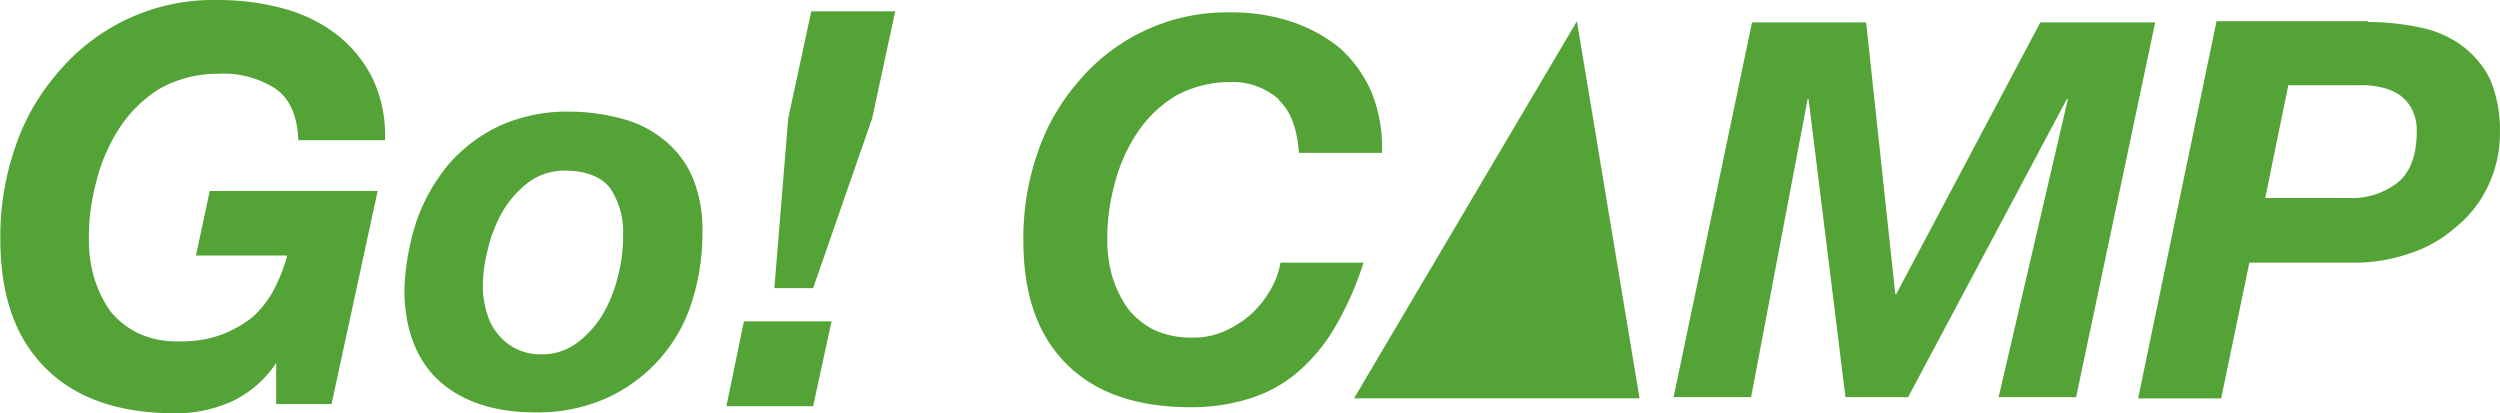
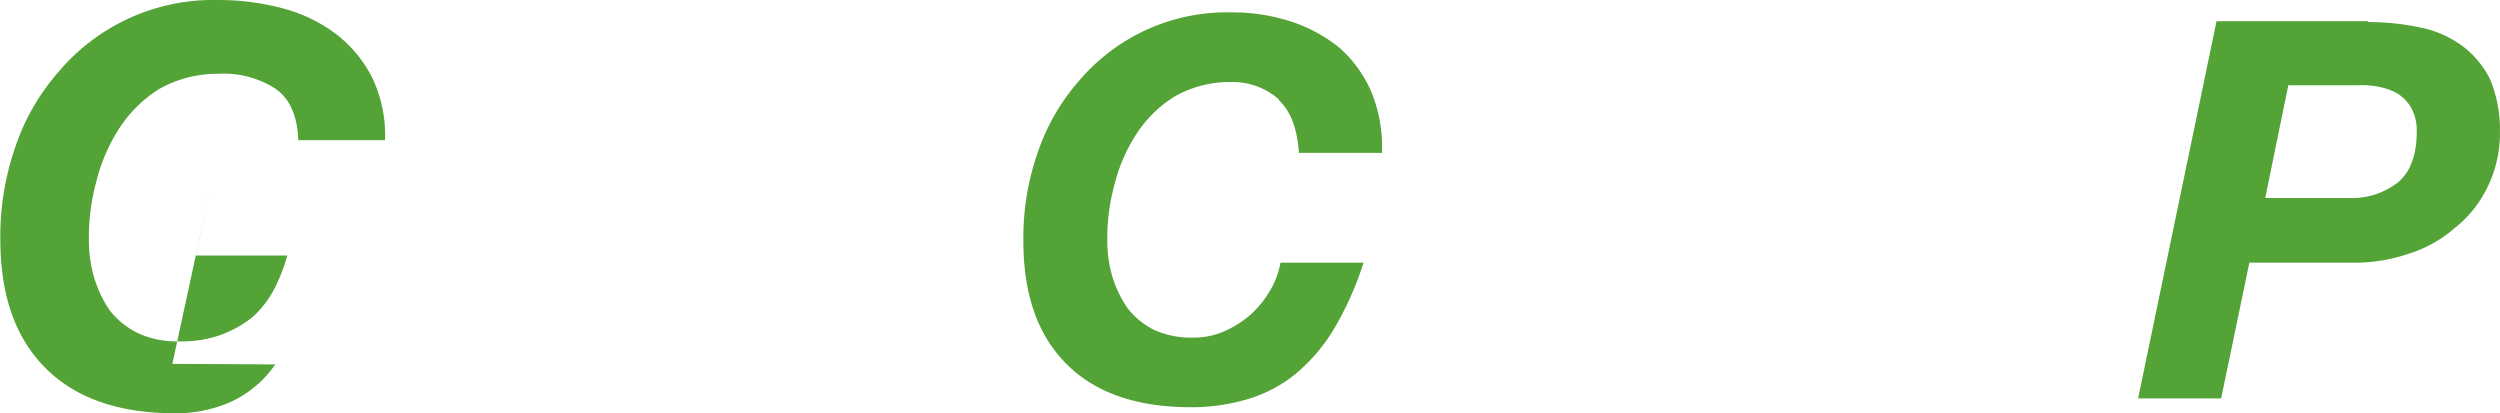
<svg xmlns="http://www.w3.org/2000/svg" height="15.8mm" viewBox="0 0 270.91 44.8" width="95.57mm">
  <g fill="#54a337">
-     <path d="m29.8 39.5a11.89 11.89 0 0 1 -4.9 4.1 14.82 14.82 0 0 1 -5.9 1.2c-6.1 0-10.8-1.6-14.1-4.9s-4.9-7.9-4.9-14a29.37 29.37 0 0 1 1.6-9.9 23.76 23.76 0 0 1 4.7-8.2 21.93 21.93 0 0 1 17.2-7.8 27.08 27.08 0 0 1 7.1.9 16.46 16.46 0 0 1 5.8 2.8 13.85 13.85 0 0 1 3.9 4.7 14.51 14.51 0 0 1 1.4 6.8h-9.4c-.1-2.6-.9-4.5-2.5-5.6a10.37 10.37 0 0 0 -6.2-1.6 12.8 12.8 0 0 0 -6.3 1.6 13.89 13.89 0 0 0 -4.4 4.3 18.87 18.87 0 0 0 -2.5 5.8 22.7 22.7 0 0 0 -.8 6.3 14.21 14.21 0 0 0 .6 4.2 12.65 12.65 0 0 0 1.7 3.5 8.86 8.86 0 0 0 3 2.4 9.86 9.86 0 0 0 4.4.9 12.72 12.72 0 0 0 4.6-.7 12.46 12.46 0 0 0 3.4-1.9 10.91 10.91 0 0 0 2.3-2.9 18.81 18.81 0 0 0 1.5-3.8h-9.9l1.5-7h18.2l-5 23.1h-6v-4.4h-.1z" />
-     <path d="m45.1 24a19.91 19.91 0 0 1 3.5-6.2 16.85 16.85 0 0 1 5.6-4.2 17.79 17.79 0 0 1 7.4-1.5 22.14 22.14 0 0 1 5.9.8 11.89 11.89 0 0 1 4.6 2.4 10.41 10.41 0 0 1 3 4.1 14.68 14.68 0 0 1 1 5.8 24.35 24.35 0 0 1 -1.2 7.7 17 17 0 0 1 -9.3 10.3 18.41 18.41 0 0 1 -7.6 1.5c-4.3 0-7.8-1.1-10.3-3.3s-3.9-5.6-3.9-10a26.76 26.76 0 0 1 1.3-7.4zm7.7 10.1a5.9 5.9 0 0 0 1.2 2.2 5.81 5.81 0 0 0 4.5 2.1 6.29 6.29 0 0 0 4.1-1.3 10.78 10.78 0 0 0 2.8-3.2 15.21 15.21 0 0 0 1.6-4.2 16.25 16.25 0 0 0 .5-4.3 8.46 8.46 0 0 0 -1.4-5c-.9-1.2-2.6-1.9-4.8-1.9a6.48 6.48 0 0 0 -4.1 1.3 10.78 10.78 0 0 0 -2.8 3.2 15.21 15.21 0 0 0 -1.6 4.2 16 16 0 0 0 -.5 4.2 10.81 10.81 0 0 0 .5 2.73z" />
-     <path d="m90.1 34.83-2 9.2h-9.4l1.9-9.2zm-2-3.6h-4.2l1.5-18.4 2.5-11.6h9.1l-2.5 11.6z" />
+     <path d="m29.8 39.5a11.89 11.89 0 0 1 -4.9 4.1 14.82 14.82 0 0 1 -5.9 1.2c-6.1 0-10.8-1.6-14.1-4.9s-4.9-7.9-4.9-14a29.37 29.37 0 0 1 1.6-9.9 23.76 23.76 0 0 1 4.7-8.2 21.93 21.93 0 0 1 17.2-7.8 27.08 27.08 0 0 1 7.1.9 16.46 16.46 0 0 1 5.8 2.8 13.85 13.85 0 0 1 3.9 4.7 14.51 14.51 0 0 1 1.4 6.8h-9.4c-.1-2.6-.9-4.5-2.5-5.6a10.37 10.37 0 0 0 -6.2-1.6 12.8 12.8 0 0 0 -6.3 1.6 13.89 13.89 0 0 0 -4.4 4.3 18.87 18.87 0 0 0 -2.5 5.8 22.7 22.7 0 0 0 -.8 6.3 14.21 14.21 0 0 0 .6 4.2 12.65 12.65 0 0 0 1.7 3.5 8.86 8.86 0 0 0 3 2.4 9.86 9.86 0 0 0 4.4.9 12.72 12.72 0 0 0 4.6-.7 12.46 12.46 0 0 0 3.4-1.9 10.91 10.91 0 0 0 2.3-2.9 18.81 18.81 0 0 0 1.5-3.8h-9.9l1.5-7l-5 23.1h-6v-4.4h-.1z" />
    <path d="m138.61 10.8a7.56 7.56 0 0 0 -5.26-1.91 12.15 12.15 0 0 0 -6 1.53 13.31 13.31 0 0 0 -4.21 4.11 18 18 0 0 0 -2.39 5.54 21.74 21.74 0 0 0 -.76 6 13.71 13.71 0 0 0 .57 4 12.36 12.36 0 0 0 1.63 3.34 8.48 8.48 0 0 0 2.81 2.32 9.49 9.49 0 0 0 4.21.86 8.11 8.11 0 0 0 3.43-.67 11.24 11.24 0 0 0 2.87-1.81 11 11 0 0 0 2.1-2.58 9.05 9.05 0 0 0 1.15-3.06h9a34.49 34.49 0 0 1 -3.25 7.26 19.18 19.18 0 0 1 -4.2 4.87 15 15 0 0 1 -5.16 2.68 21.13 21.13 0 0 1 -6.11.86c-5.83 0-10.32-1.53-13.47-4.68s-4.68-7.55-4.68-13.38a28 28 0 0 1 1.52-9.45 22.85 22.85 0 0 1 4.49-7.84 21 21 0 0 1 16.43-7.45 20.67 20.67 0 0 1 6.59 1 16.5 16.5 0 0 1 5.26 2.86 13.78 13.78 0 0 1 3.44 4.78 15.93 15.93 0 0 1 1.14 6.59h-9c-.19-2.58-.86-4.49-2.19-5.73z" />
-     <path d="m160 43.18h-13.27l24.16-40.88 6.79 40.88z" />
    <path d="m256.67 2.39a27.2 27.2 0 0 1 5.73.61 11.37 11.37 0 0 1 4.49 2 10.14 10.14 0 0 1 3 3.63 14.3 14.3 0 0 1 1.05 5.64 13.32 13.32 0 0 1 -1.34 6 12.65 12.65 0 0 1 -3.6 4.48 13.85 13.85 0 0 1 -5 2.77 18.16 18.16 0 0 1 -6.11.95h-11.11l-3.06 14.71h-9l8.5-40.88h16.43zm-2.19 19.07a8.07 8.07 0 0 0 5.44-1.72c1.34-1.14 2-3 2-5.44a5.08 5.08 0 0 0 -.58-2.58 4.4 4.4 0 0 0 -1.43-1.53 6.23 6.23 0 0 0 -2-.76 9.29 9.29 0 0 0 -2.29-.19h-7.62l-2.5 12.22z" />
-     <path d="m202.24 2.43 3.16 29.45h.1l15.62-29.45h12.45l-8.57 40.62h-8.4l7.51-32.32h-.11l-17.21 32.32h-6.79l-4-32.32h-.1l-6.13 32.32h-8.4l8.5-40.62z" />
  </g>
</svg>